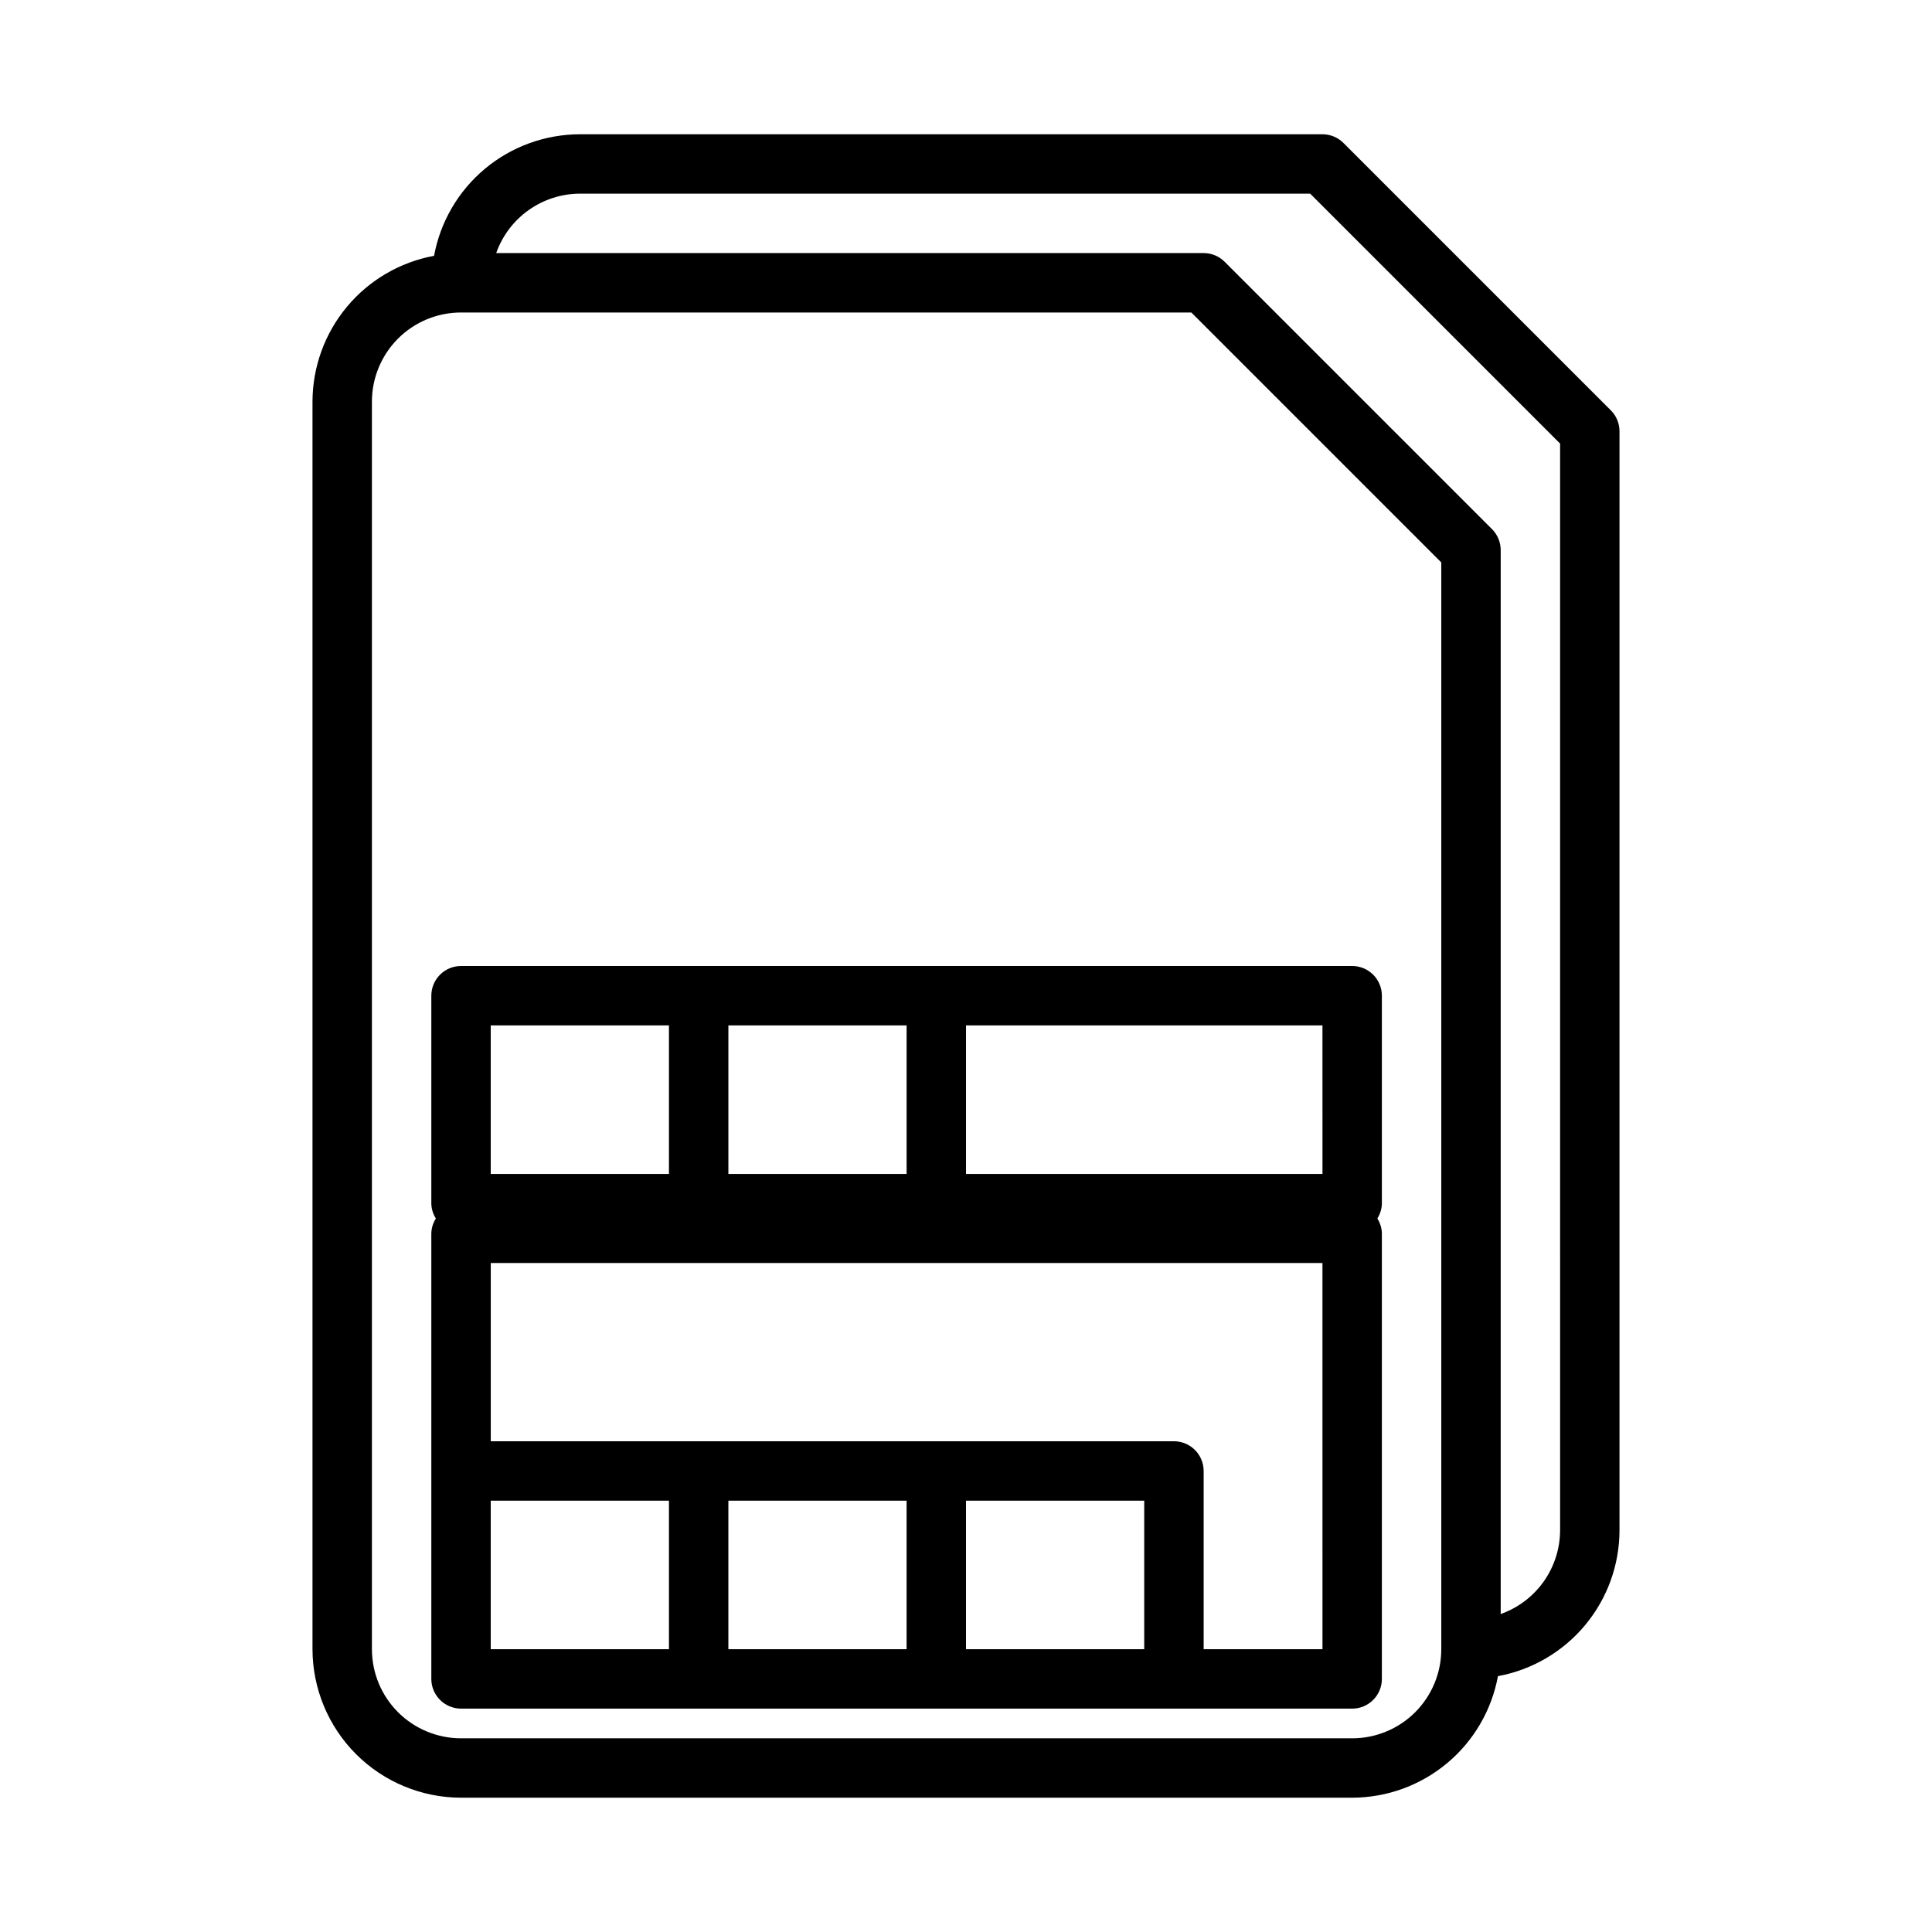
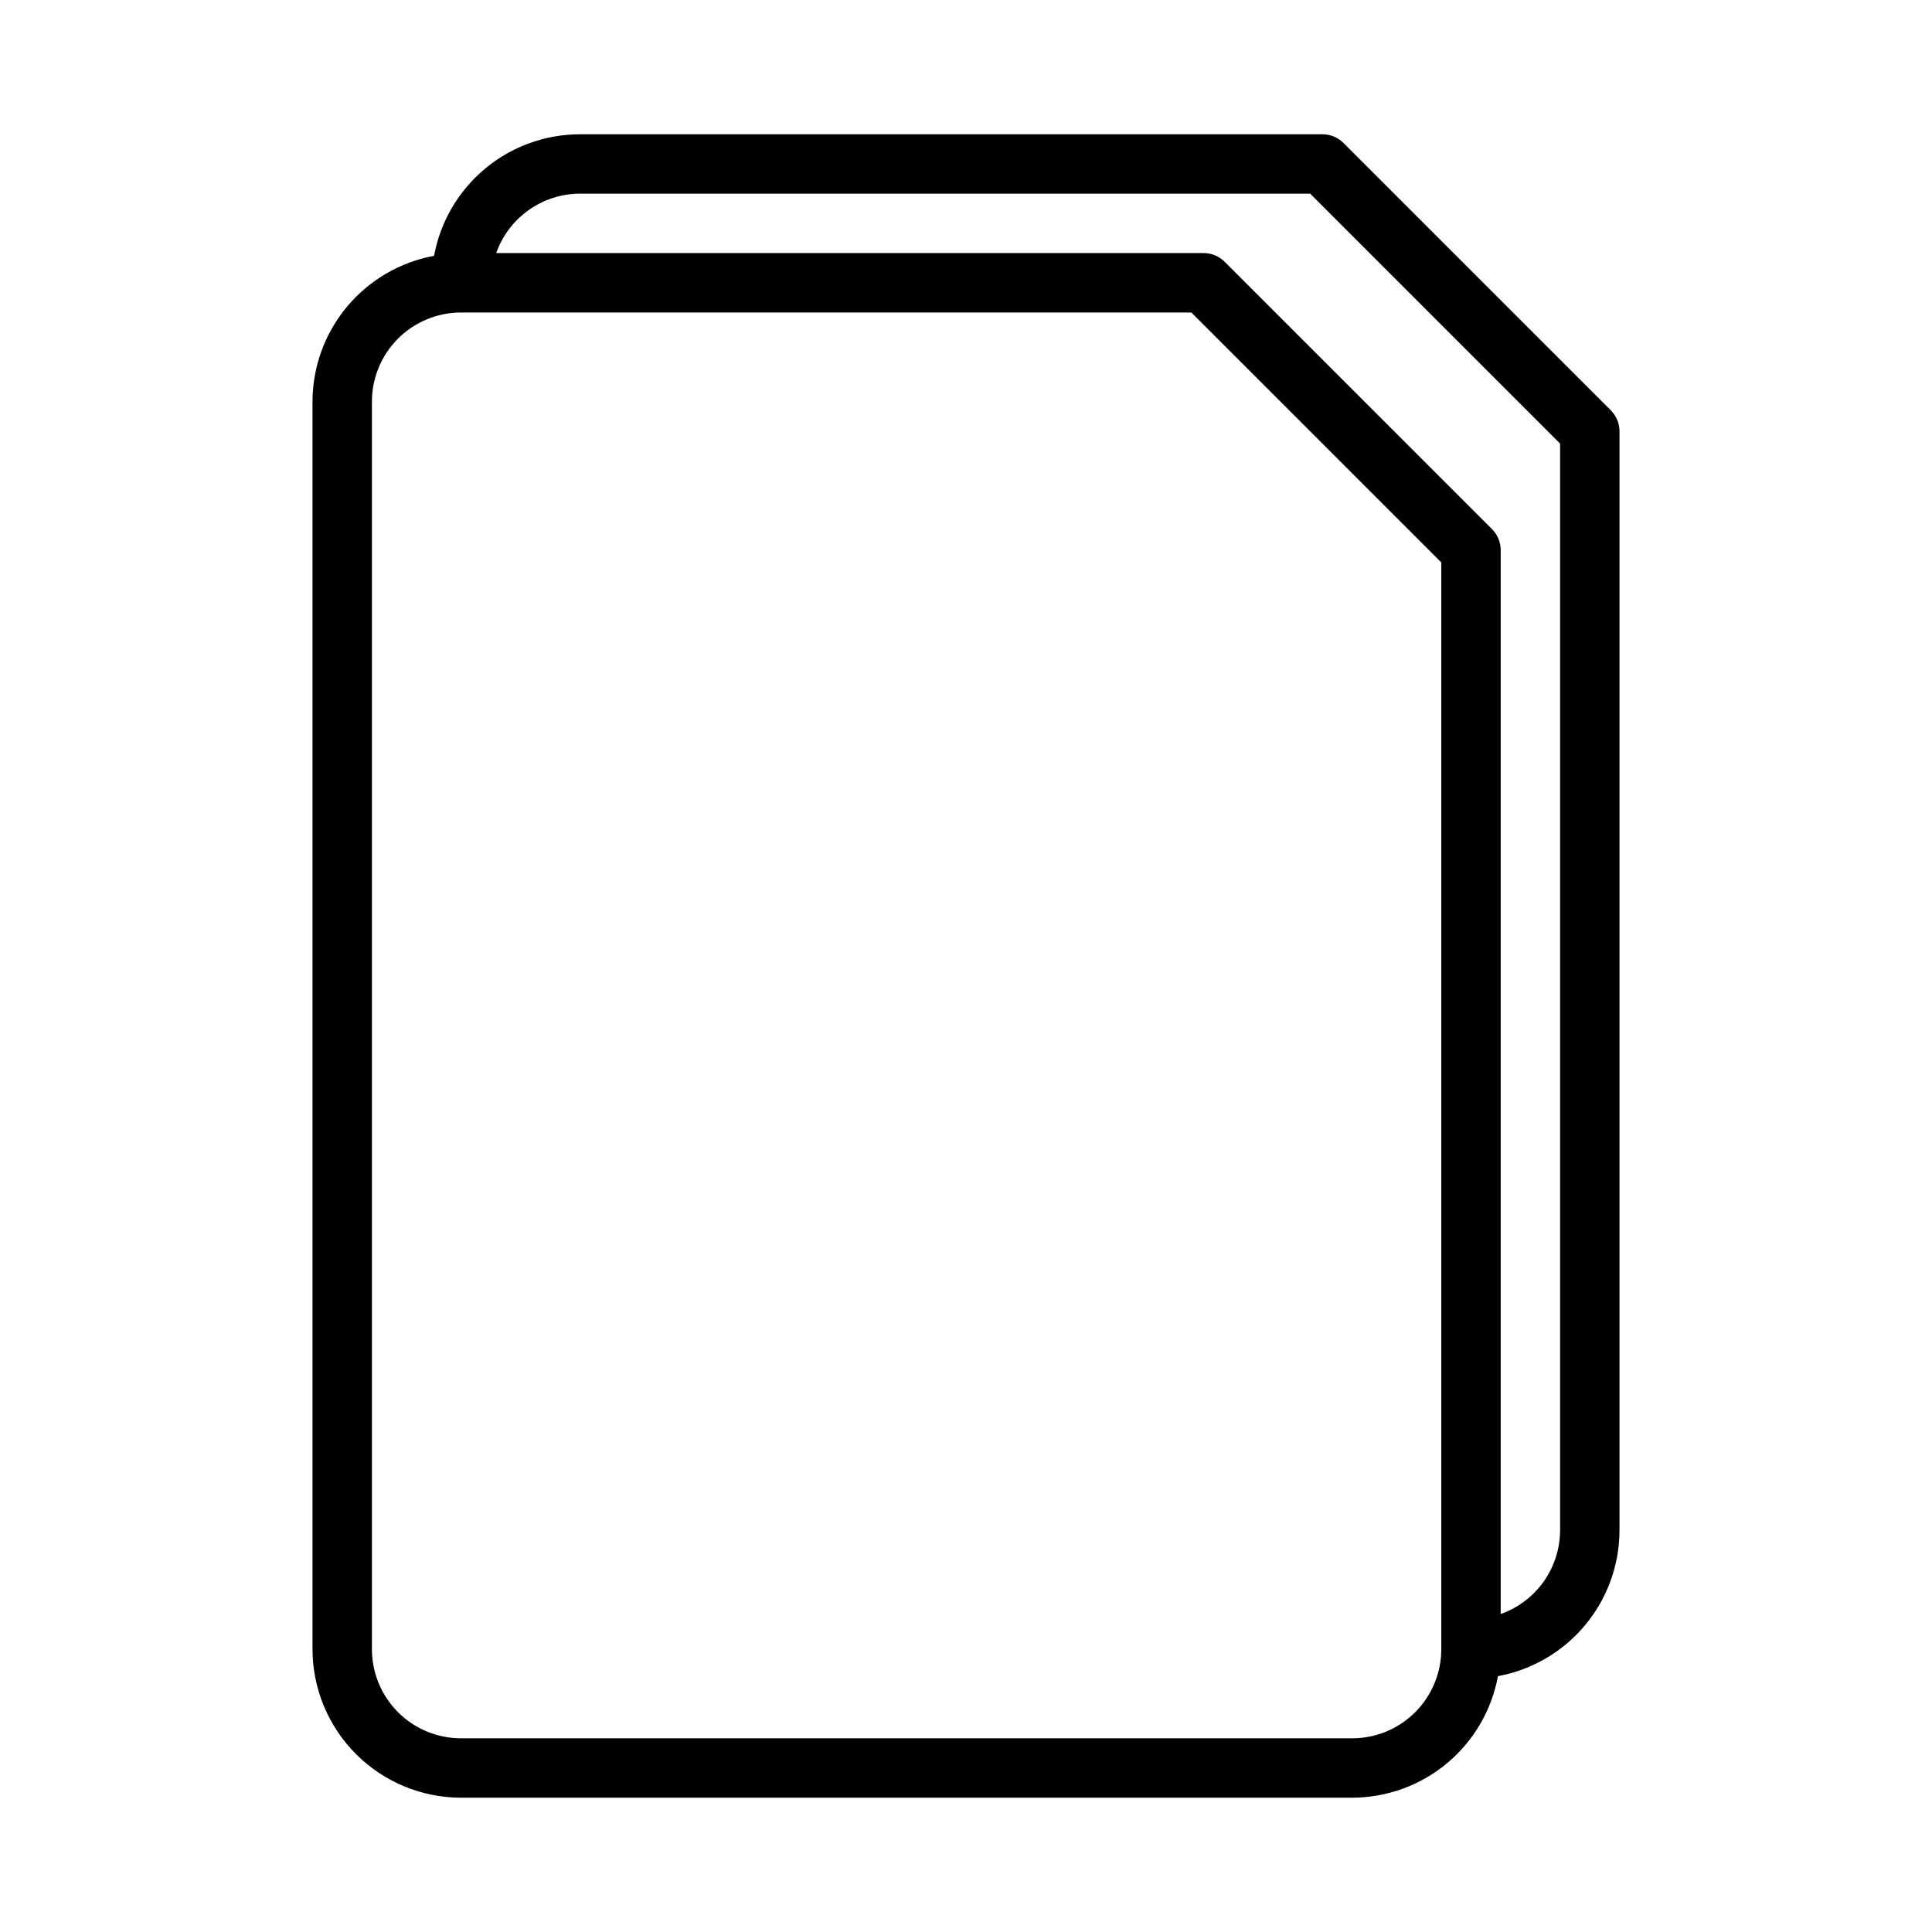
<svg xmlns="http://www.w3.org/2000/svg" fill="#000000" width="800px" height="800px" version="1.1" viewBox="144 144 512 512">
  <g>
    <path d="m570.88 252.74-70.848-70.848v-0.004c-1.477-1.477-3.477-2.305-5.566-2.305h-196.8c-9.188 0.016-18.082 3.246-25.137 9.129-7.055 5.883-11.832 14.051-13.5 23.082-9.035 1.668-17.203 6.445-23.086 13.5-5.883 7.059-9.109 15.949-9.129 25.137v330.62c0.016 10.434 4.164 20.441 11.543 27.82 7.379 7.375 17.383 11.527 27.82 11.539h236.16c9.188-0.016 18.078-3.246 25.133-9.129 7.059-5.883 11.832-14.047 13.504-23.082 9.031-1.668 17.199-6.445 23.082-13.5 5.883-7.059 9.113-15.949 9.129-25.137v-291.27c0-2.086-0.832-4.09-2.309-5.562zm-68.539 351.93h-236.16c-6.266 0-12.273-2.488-16.699-6.918-4.43-4.43-6.918-10.434-6.918-16.699v-330.62c0-6.262 2.488-12.27 6.918-16.699 4.426-4.43 10.434-6.918 16.699-6.918h193.54l66.234 66.238v288c0 6.266-2.488 12.27-6.914 16.699-4.43 4.43-10.438 6.918-16.699 6.918zm55.105-55.105h-0.004c-0.02 4.867-1.543 9.609-4.359 13.578-2.82 3.969-6.793 6.969-11.383 8.59v-281.95c0-2.086-0.832-4.09-2.309-5.562l-70.848-70.848v-0.004c-1.477-1.477-3.477-2.305-5.562-2.305h-187.48c1.621-4.59 4.621-8.562 8.59-11.383 3.969-2.816 8.711-4.34 13.578-4.363h193.54l66.234 66.238z" />
-     <path d="m502.34 400h-236.16c-4.348 0-7.875 3.523-7.875 7.871v55.105c0.039 1.395 0.453 2.758 1.207 3.934-0.754 1.18-1.168 2.539-1.207 3.938v118.08c0 2.09 0.832 4.09 2.309 5.566 1.477 1.477 3.477 2.309 5.566 2.309h236.16c2.086 0 4.09-0.832 5.566-2.309 1.477-1.477 2.305-3.477 2.305-5.566v-118.08c-0.035-1.398-0.453-2.758-1.203-3.938 0.75-1.176 1.168-2.539 1.203-3.934v-55.105c0-2.09-0.828-4.09-2.305-5.566-1.477-1.477-3.481-2.305-5.566-2.305zm-7.871 55.105-94.465-0.004v-39.359h94.461zm-110.21-39.363v39.359h-47.23v-39.359zm-110.21 0h47.23v39.359h-47.23zm0 125.95h47.23v39.359h-47.23zm62.977 0h47.23v39.359h-47.23zm62.977 0h47.23v39.359h-47.23zm94.465 39.359h-31.488v-47.23c0-2.09-0.832-4.09-2.309-5.566-1.477-1.477-3.477-2.309-5.566-2.309h-181.05v-47.23h220.41z" />
  </g>
</svg>